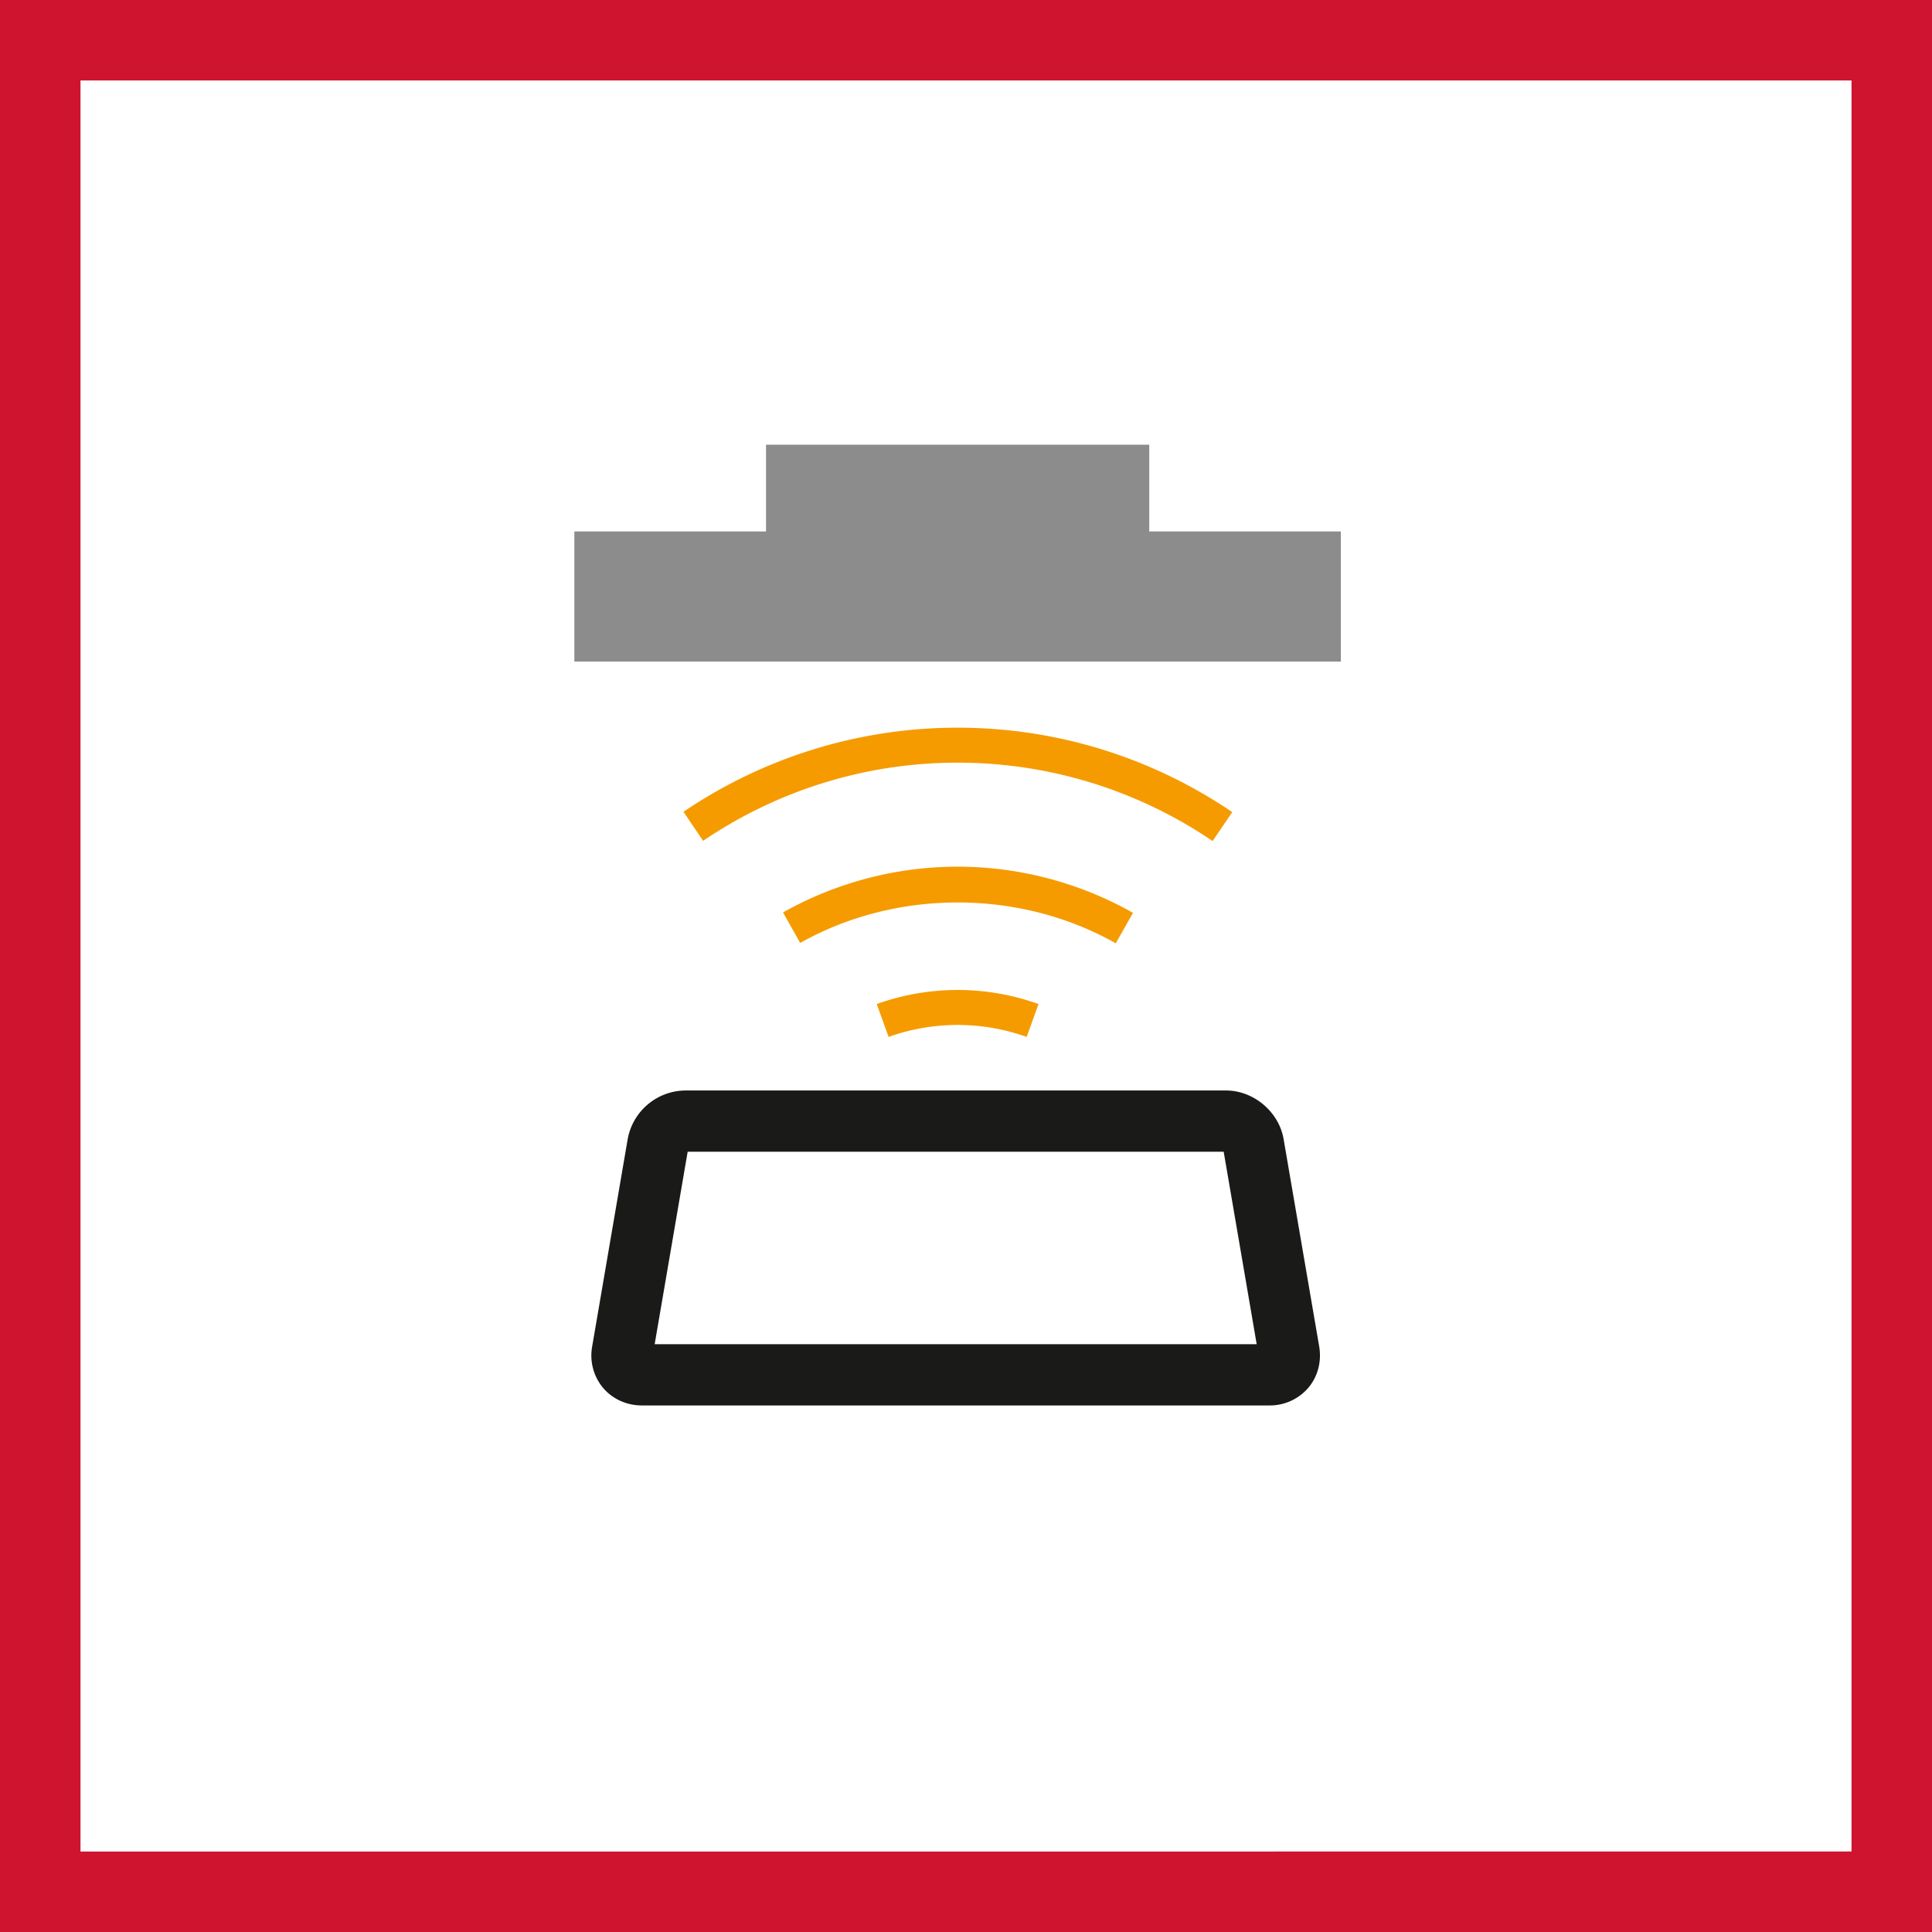
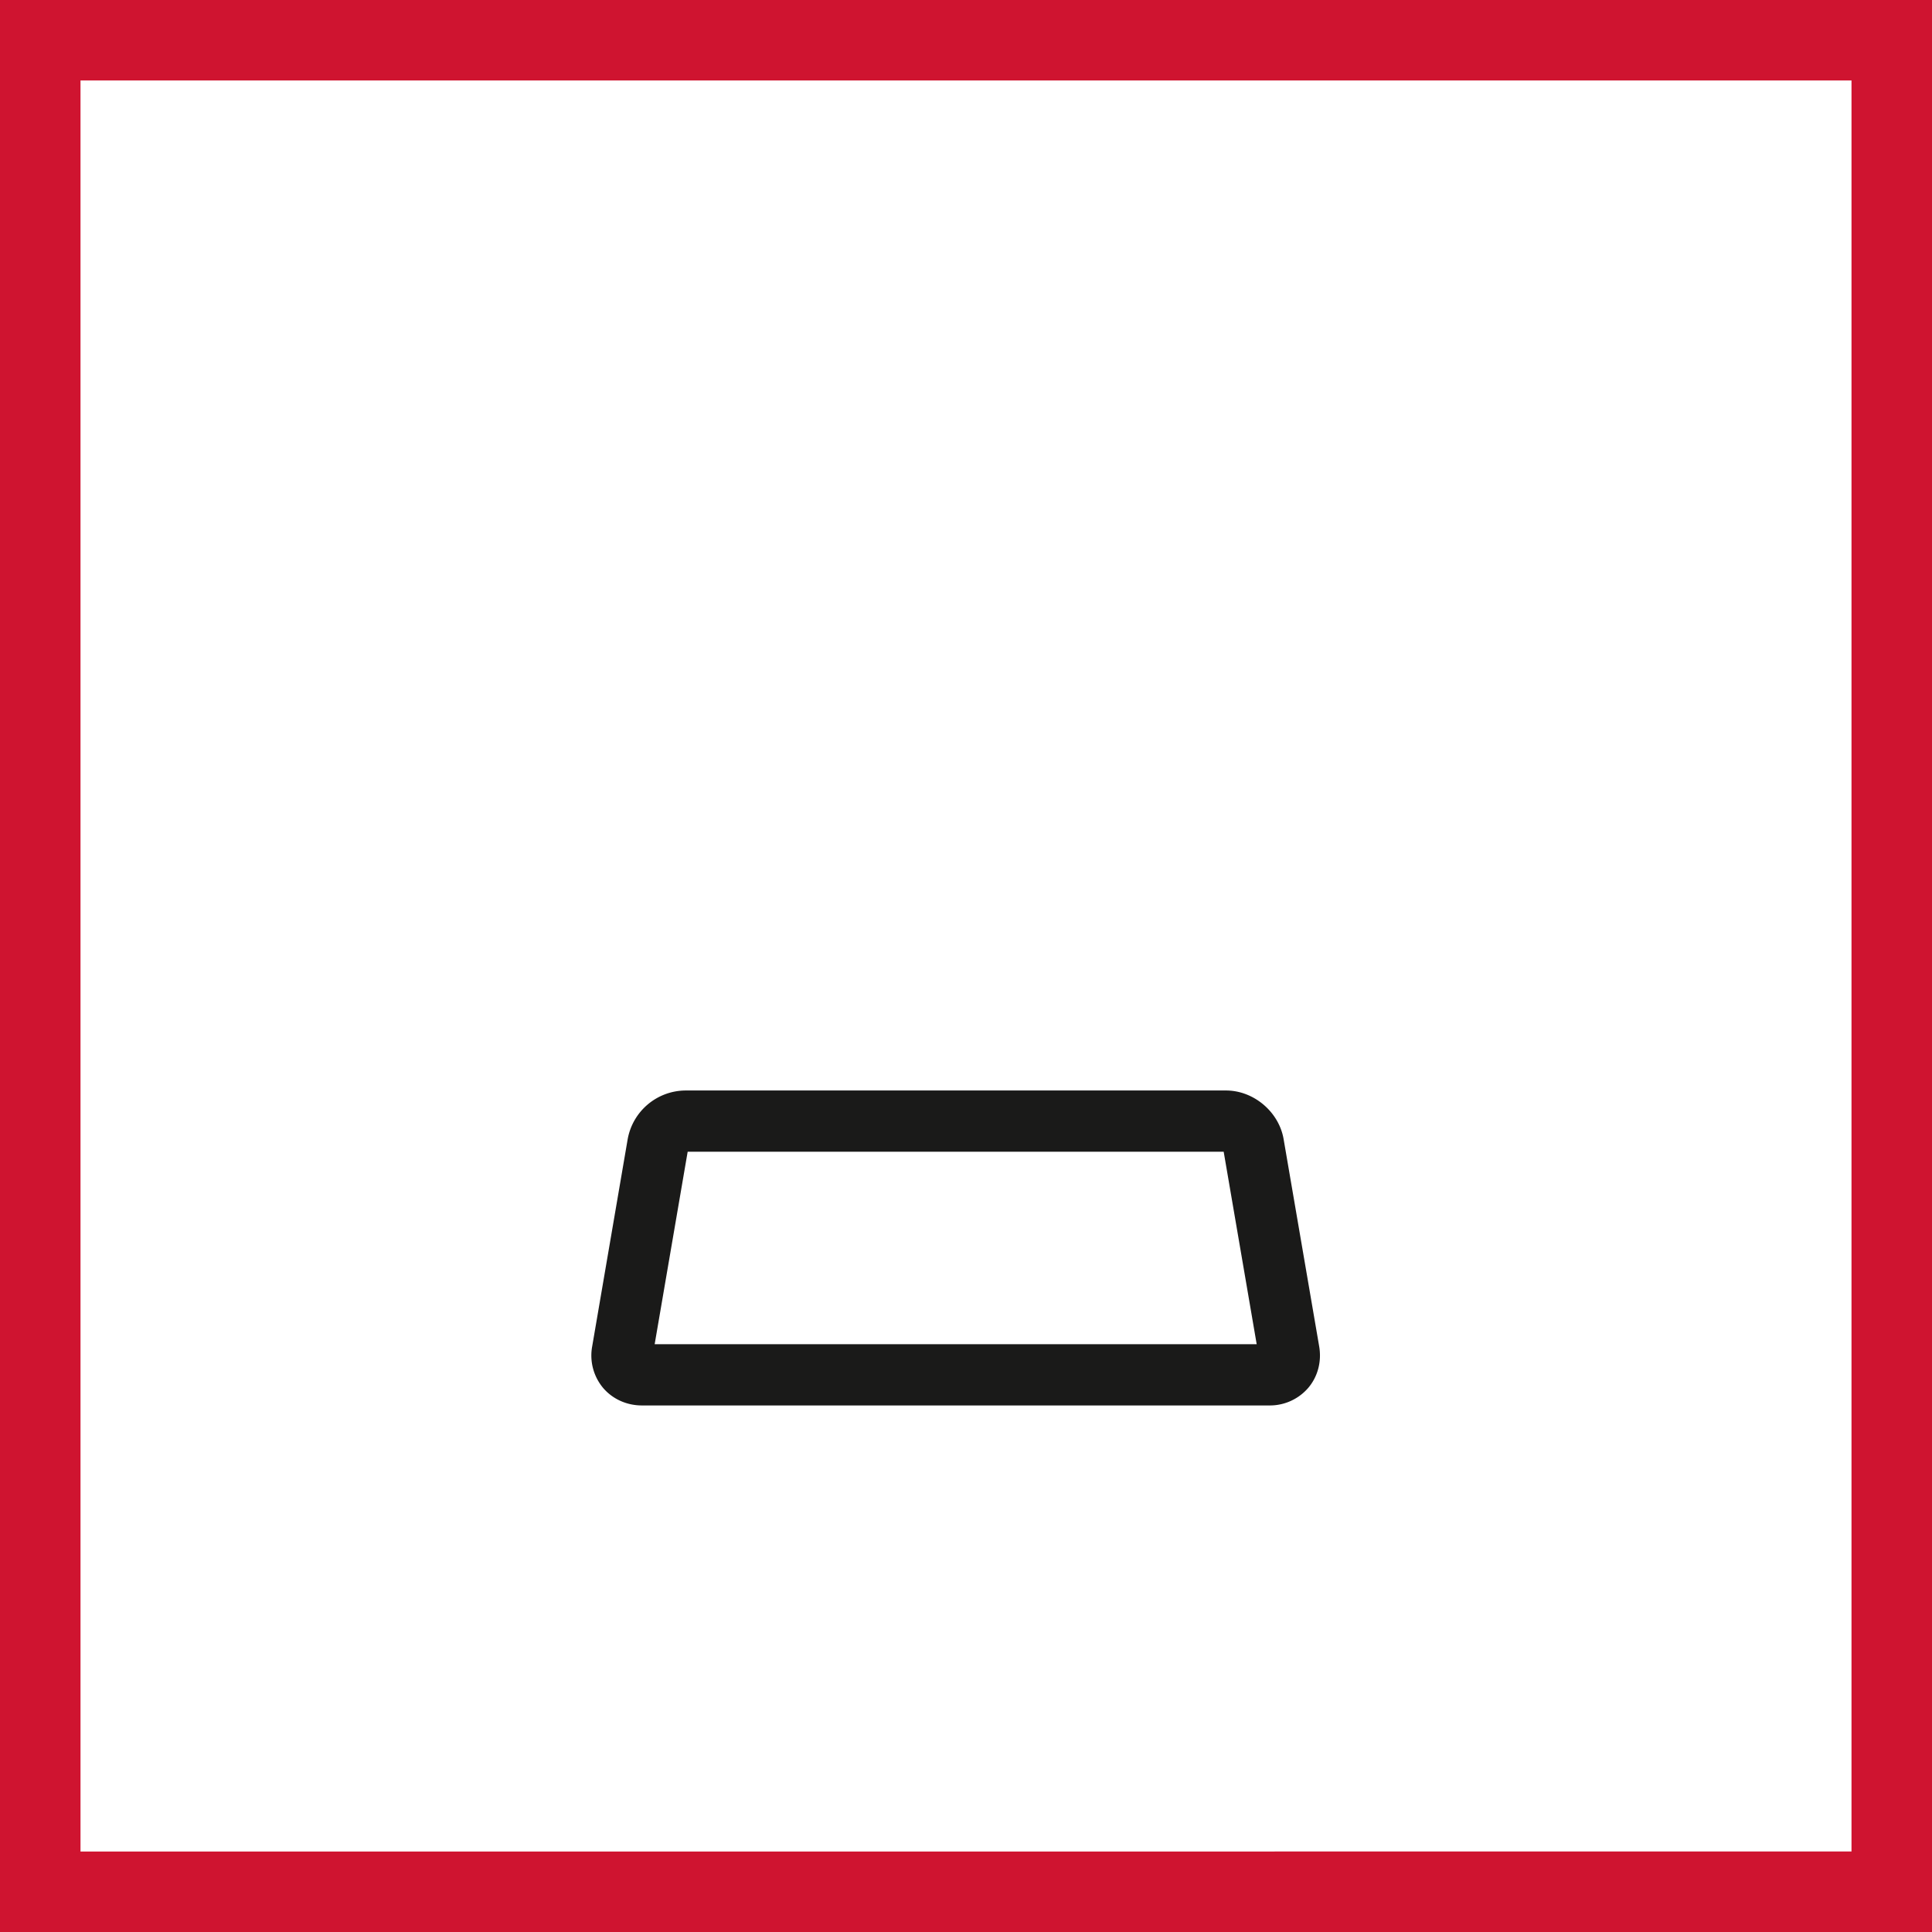
<svg xmlns="http://www.w3.org/2000/svg" width="48" height="48" fill="none" viewBox="0 0 48 48">
  <rect x="0" y="0" width="48" height="48" fill="#333333" stroke="none" />
-   <path fill="#fff" stroke="#CF1430" stroke-width="2" d="M1 47V1h46v46H1Z" />
+   <path fill="#fff" stroke="#CF1430" stroke-width="2" d="M1 47V1h46v46Z" />
  <path fill="#1A1A19" fill-rule="evenodd" d="M31.54 34.918H15.948c-.379 0-.73-.16-.966-.438a1.255 1.255 0 0 1-.27-1.026l.883-5.154a1.47 1.47 0 0 1 1.433-1.207H30.46c.687 0 1.315.53 1.431 1.208l.884 5.152c.064.374-.035.748-.27 1.026a1.258 1.258 0 0 1-.965.439Zm-15.274-1.522h14.956l-.82-4.782H17.085l-.82 4.782Z" clip-rule="evenodd" />
-   <path fill="#F59B00" fill-rule="evenodd" d="m22.077 25.762-.295-.817a5.956 5.956 0 0 1 4.02 0l-.295.817a5.092 5.092 0 0 0-3.43 0ZM27.721 23.436c-2.385-1.349-5.452-1.353-7.84-.009l-.427-.758a8.862 8.862 0 0 1 4.338-1.137 8.87 8.87 0 0 1 4.357 1.147l-.428.757ZM30.127 20.896a11.256 11.256 0 0 0-6.335-1.948c-2.258 0-4.445.671-6.324 1.942l-.487-.721a12.124 12.124 0 0 1 6.811-2.09c2.438 0 4.797.724 6.823 2.097l-.488.72Z" clip-rule="evenodd" />
-   <path fill="#8C8C8C" fill-rule="evenodd" d="M28.553 13.204v-2.155h-9.521v2.155H14.27v3.233h19.043v-3.233h-4.76Z" clip-rule="evenodd" />
</svg>